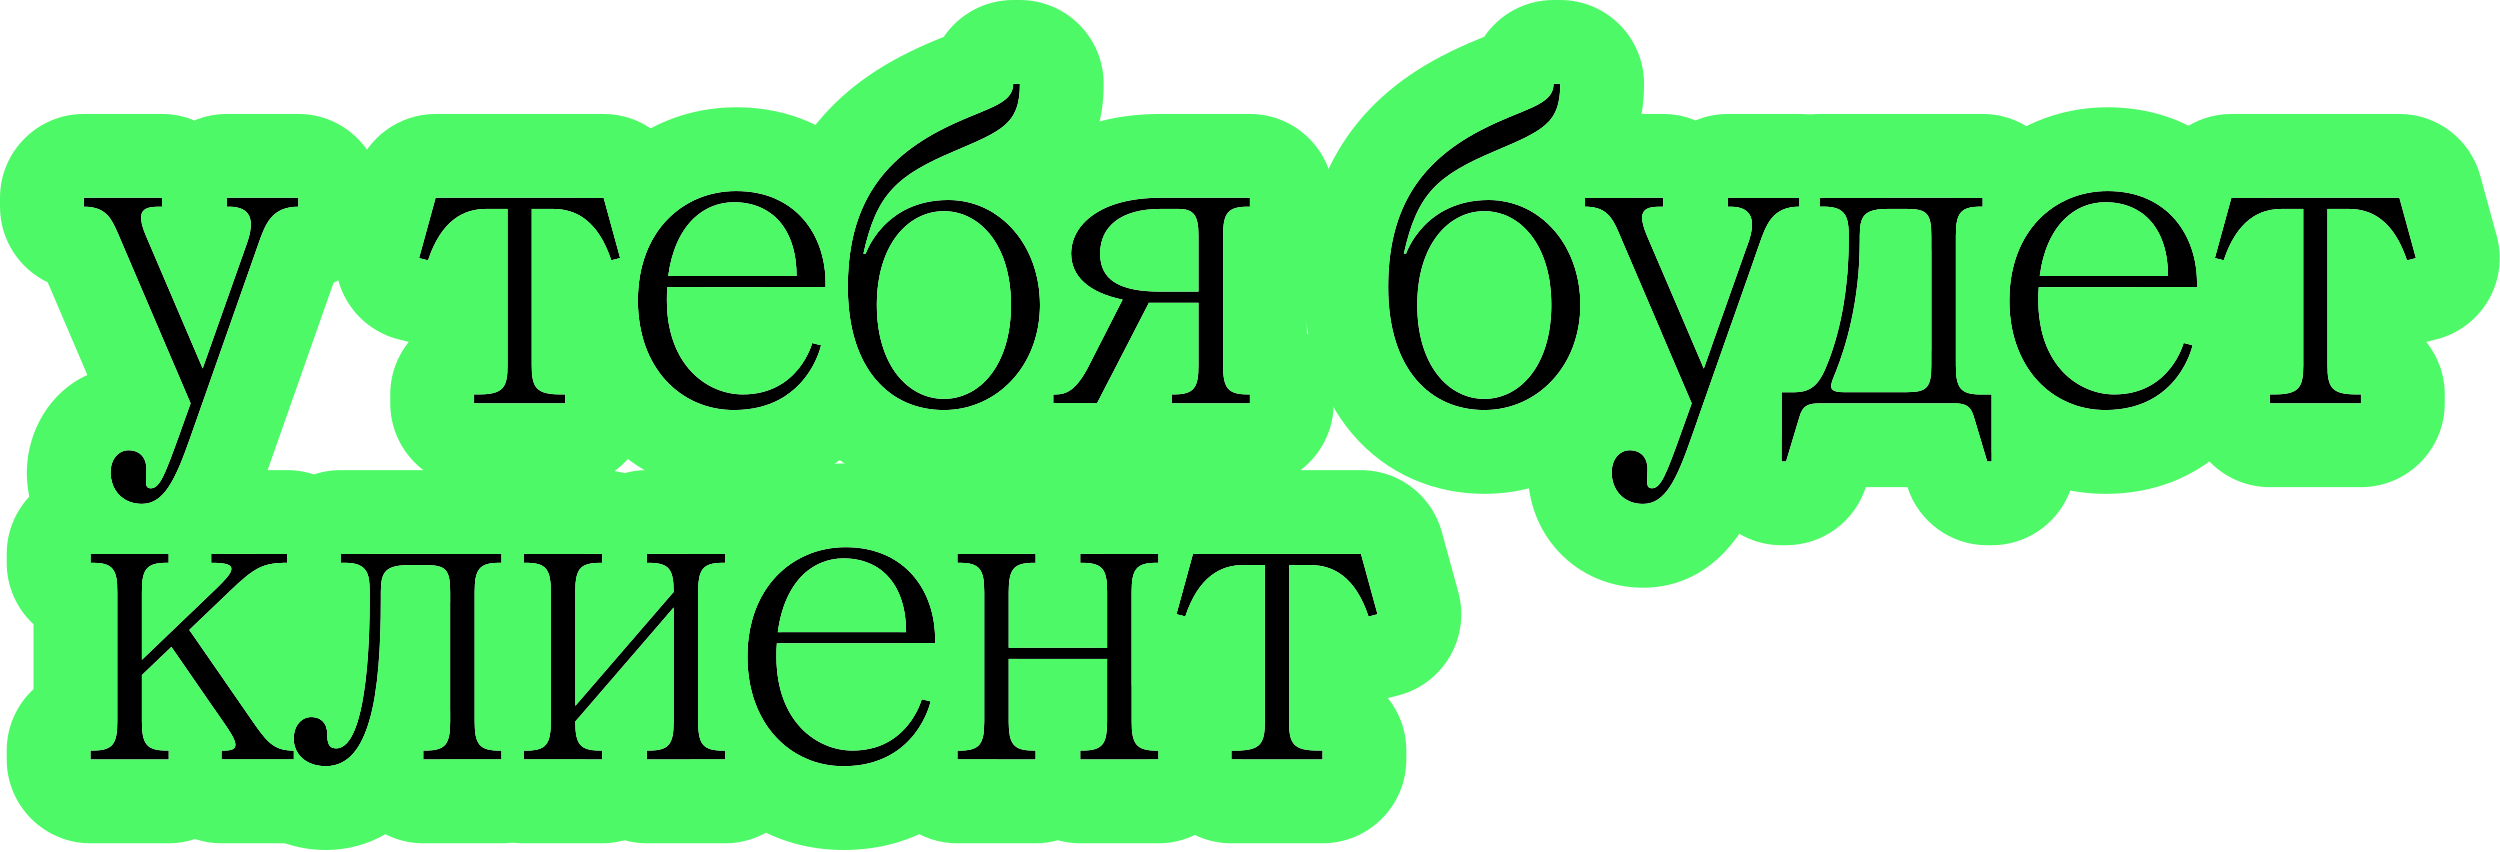
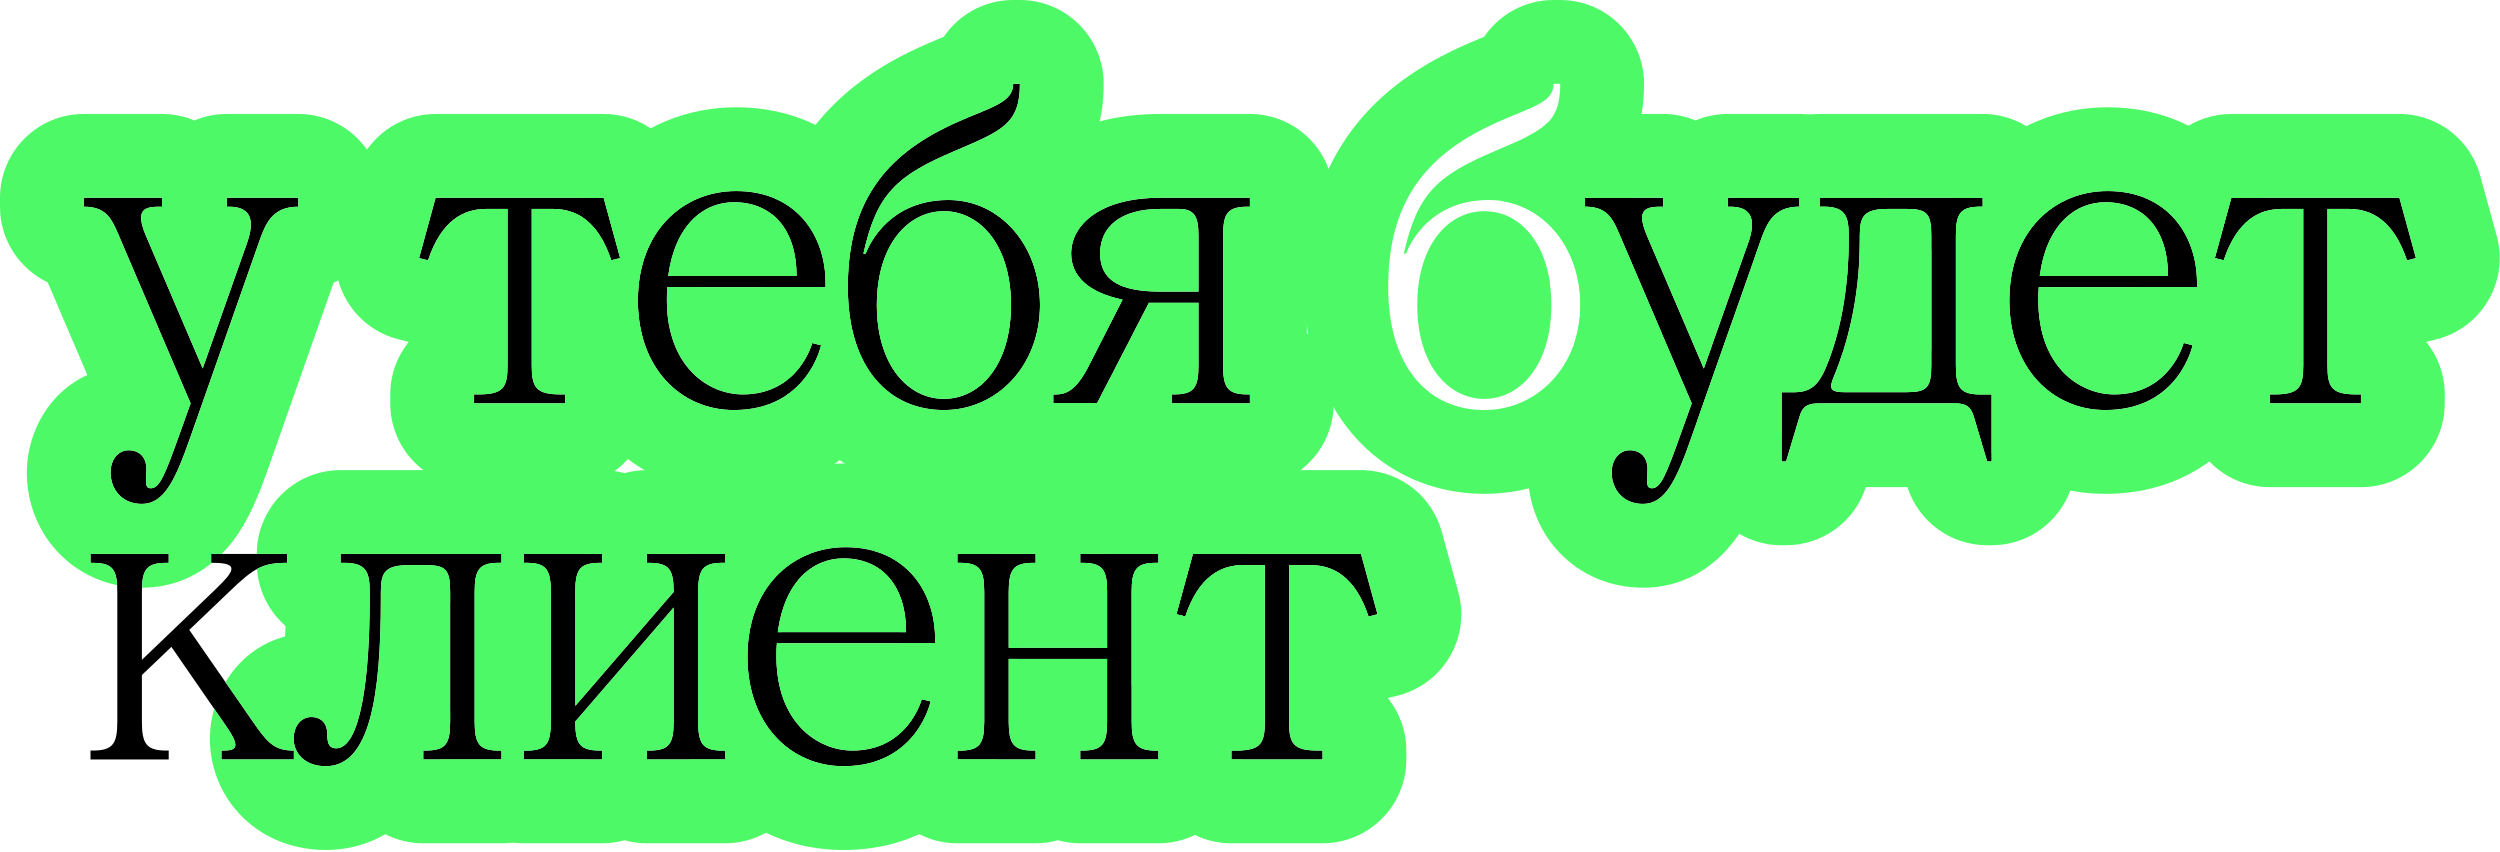
<svg xmlns="http://www.w3.org/2000/svg" width="358" height="122" viewBox="0 0 358 122" fill="none">
  <path d="M168.458 87.96L170.826 79.32H194.89L197.258 87.96L195.978 88.28C194.058 82.52 190.858 80.92 187.658 80.92H184.586V103.32C184.586 106.52 185.226 107.48 188.746 107.48H189.386V108.76H176.33V107.48H176.97C180.49 107.48 181.13 106.52 181.13 103.32V80.92H178.058C174.858 80.92 171.658 82.52 169.738 88.28L168.458 87.96Z" fill="black" />
  <path d="M137.095 79.32H148.295V80.6H147.975C145.095 80.6 144.455 81.56 144.455 84.76V92.76H158.535V84.76C158.535 81.56 157.895 80.6 155.015 80.6H154.695V79.32H165.895V80.6H165.575C162.695 80.6 162.055 81.56 162.055 84.76V103.32C162.055 106.52 162.695 107.48 165.575 107.48H165.895V108.76H154.695V107.48H155.015C157.895 107.48 158.535 106.52 158.535 103.32V94.36H144.455V103.32C144.455 106.52 145.095 107.48 147.975 107.48H148.295V108.76H137.095V107.48H137.415C140.295 107.48 140.935 106.52 140.935 103.32V84.76C140.935 81.56 140.295 80.6 137.415 80.6H137.095V79.32Z" fill="black" />
  <path d="M120.79 109.72C113.11 109.72 107.03 103.64 107.03 94.04C107.03 84.12 113.43 78.36 121.11 78.36C129.75 78.36 133.91 84.76 133.91 91.48V92.12H111.254C111.19 92.76 111.19 93.4 111.19 94.04C111.19 103.32 116.95 107.48 122.07 107.48C130.07 107.48 131.99 100.12 131.99 100.12L133.27 100.44C133.27 100.44 131.35 109.72 120.79 109.72ZM111.382 90.52H129.75C129.75 83.8 126.23 79.96 120.79 79.96C116.31 79.96 112.342 83.352 111.382 90.52Z" fill="black" />
  <path d="M75.028 79.32H86.228V80.6H85.908C83.028 80.6 82.388 81.56 82.388 84.76V101.08L96.468 84.76C96.468 81.56 95.828 80.6 92.948 80.6H92.628V79.32H103.828V80.6H103.508C100.628 80.6 99.988 81.56 99.988 84.76V103.32C99.988 106.52 100.628 107.48 103.508 107.48H103.828V108.76H92.628V107.48H92.948C95.828 107.48 96.468 106.52 96.468 103.32V87L82.388 103.32C82.388 106.52 83.028 107.48 85.908 107.48H86.228V108.76H75.028V107.48H75.348C78.228 107.48 78.868 106.52 78.868 103.32V84.76C78.868 81.56 78.228 80.6 75.348 80.6H75.028V79.32Z" fill="black" />
  <path d="M42.058 105.816C42.058 103.704 43.338 102.68 44.554 102.68C46.09 102.68 46.858 103.704 46.858 105.048C46.858 106.456 47.114 107.16 48.138 107.16C51.658 107.16 52.938 96.92 52.938 86.04V84.76C52.938 82.2 52.618 80.6 49.418 80.6H48.778V79.32H71.818V80.6H71.498C68.618 80.6 67.978 81.56 67.978 84.76V103.32C67.978 106.52 68.618 107.48 71.498 107.48H71.818V108.76H60.618V107.48H60.938C63.818 107.48 64.458 106.52 64.458 103.32V84.76C64.458 81.56 63.818 80.92 60.938 80.92H58.698C55.178 80.92 54.538 81.88 54.538 84.76V85.72C54.538 99.8 52.938 109.72 46.666 109.72C43.53 109.72 42.058 107.736 42.058 105.816Z" fill="black" />
  <path d="M12.96 108.76V107.48H13.28C16.16 107.48 16.8 106.52 16.8 103.32V84.76C16.8 81.56 16.16 80.6 13.28 80.6H12.96V79.32H24.16V80.6H23.84C20.96 80.6 20.32 81.56 20.32 84.76V94.488L31.008 84.248C33.44 81.88 34.4 80.6 30.56 80.6H30.24V79.32H41.12V80.6C37.6 80.6 36.384 81.304 32.8 84.76L27.104 90.2L36.64 103.96C38.496 106.584 39.52 107.48 42.08 107.48V108.76H31.712V107.48H32.032C33.952 107.48 34.4 106.904 32.416 104.024L24.544 92.632L20.32 96.664V103.32C20.32 106.52 20.96 107.48 23.84 107.48H24.16V108.76H12.96Z" fill="black" />
  <path d="M317.16 36.96L319.528 28.32H343.592L345.96 36.96L344.68 37.28C342.76 31.52 339.56 29.92 336.36 29.92H333.288V52.32C333.288 55.52 333.928 56.48 337.448 56.48H338.088V57.76H325.032V56.48H325.672C329.192 56.48 329.832 55.52 329.832 52.32V29.92H326.76C323.56 29.92 320.36 31.52 318.44 37.28L317.16 36.96Z" fill="black" />
  <path d="M301.495 58.72C293.815 58.72 287.735 52.64 287.735 43.04C287.735 33.12 294.135 27.36 301.815 27.36C310.455 27.36 314.615 33.76 314.615 40.48V41.12H291.959C291.895 41.76 291.895 42.4 291.895 43.04C291.895 52.32 297.655 56.48 302.775 56.48C310.775 56.48 312.695 49.12 312.695 49.12L313.975 49.44C313.975 49.44 312.055 58.72 301.495 58.72ZM292.087 39.52H310.455C310.455 32.8 306.935 28.96 301.495 28.96C297.015 28.96 293.047 32.352 292.087 39.52Z" fill="black" />
  <path d="M255.125 56.16H257.045C259.285 56.16 260.373 55.072 261.333 52.96C262.805 49.568 264.725 43.424 264.725 34.4V33.76C264.725 31.2 264.405 29.6 261.205 29.6H260.565V28.32H283.925V29.6H283.605C280.725 29.6 280.085 30.56 280.085 33.76V52.32C280.085 55.52 280.725 56.48 283.605 56.48H285.205V66.08H284.565L282.645 59.68C282.197 58.08 281.365 57.76 279.765 57.76H260.565C258.965 57.76 258.133 58.08 257.685 59.68L255.765 66.08H255.125V56.16ZM262.869 53.28C262.101 55.2 261.525 56.16 264.085 56.16H273.045C275.925 56.16 276.565 55.52 276.565 52.32V33.76C276.565 30.56 275.925 29.92 273.045 29.92H270.485C266.965 29.92 266.325 30.88 266.325 33.76V34.4C266.325 43.232 264.277 49.76 262.869 53.28Z" fill="black" />
  <path d="M226.958 29.6V28.32H238.158V29.6C235.918 29.6 234.126 29.664 235.854 33.76L243.982 52.768L250.318 34.848C251.47 31.584 250.958 29.6 247.758 29.6H247.438V28.32H257.678V29.6C253.838 29.6 252.942 32.096 251.918 35.04L242.19 62.688C240.078 68.704 238.478 72.16 235.278 72.16C232.398 72.16 230.798 70.048 230.798 67.68C230.798 65.568 232.078 64.48 233.358 64.48C234.958 64.48 235.918 65.504 235.918 67.168C235.918 68.896 235.598 69.92 236.558 69.92C237.838 69.92 238.606 67.936 240.718 62.048L242.254 57.76L232.398 34.72C231.054 31.584 230.478 29.6 226.958 29.6Z" fill="black" />
-   <path d="M198.79 41.12C198.79 30.56 202.758 23.52 211.91 18.72C217.99 15.52 222.47 15.2 222.47 12H223.43C223.43 17.76 220.87 18.72 214.15 21.6C205.83 25.12 202.95 27.68 201.03 36.32H201.35C201.35 36.32 203.91 28.64 213.19 28.64C220.55 28.64 226.31 35.04 226.31 43.68C226.31 52.32 220.23 58.72 212.55 58.72C204.87 58.72 198.79 52.96 198.79 41.12ZM212.55 30.24C207.43 30.24 202.95 35.04 202.95 43.68C202.95 52.32 207.43 57.12 212.55 57.12C217.67 57.12 222.15 52.32 222.15 43.68C222.15 35.04 217.67 30.24 212.55 30.24Z" fill="black" />
  <path d="M150.825 56.48H151.145C152.745 56.48 154.153 55.84 155.945 52.32L160.745 42.912C155.817 41.888 153.385 39.52 153.385 36.32C153.385 32.16 157.545 28.32 166.185 28.32H178.985V29.6H178.665C175.785 29.6 175.145 30.56 175.145 33.76V52.32C175.145 55.52 175.785 56.48 178.665 56.48H178.985V57.76H167.785V56.48H168.105C170.985 56.48 171.625 55.52 171.625 52.32V43.36H164.521L157.097 57.76H150.825V56.48ZM157.545 36.32C157.545 40.16 160.425 41.76 166.185 41.76H171.625V33.76C171.625 30.88 170.985 29.92 168.745 29.92H166.185C160.425 29.92 157.545 32.48 157.545 36.32Z" fill="black" />
  <path d="M121.407 41.12C121.407 30.56 125.375 23.52 134.527 18.72C140.607 15.52 145.087 15.2 145.087 12H146.047C146.047 17.76 143.487 18.72 136.767 21.6C128.447 25.12 125.567 27.68 123.647 36.32H123.967C123.967 36.32 126.527 28.64 135.807 28.64C143.167 28.64 148.927 35.04 148.927 43.68C148.927 52.32 142.847 58.72 135.167 58.72C127.487 58.72 121.407 52.96 121.407 41.12ZM135.167 30.24C130.047 30.24 125.567 35.04 125.567 43.68C125.567 52.32 130.047 57.12 135.167 57.12C140.287 57.12 144.767 52.32 144.767 43.68C144.767 35.04 140.287 30.24 135.167 30.24Z" fill="black" />
  <path d="M105.103 58.72C97.422 58.72 91.343 52.64 91.343 43.04C91.343 33.12 97.743 27.36 105.423 27.36C114.063 27.36 118.223 33.76 118.223 40.48V41.12H95.567C95.502 41.76 95.502 42.4 95.502 43.04C95.502 52.32 101.263 56.48 106.383 56.48C114.383 56.48 116.303 49.12 116.303 49.12L117.583 49.44C117.583 49.44 115.663 58.72 105.103 58.72ZM95.695 39.52H114.063C114.063 32.8 110.543 28.96 105.103 28.96C100.623 28.96 96.654 32.352 95.695 39.52Z" fill="black" />
  <path d="M60.013 36.96L62.381 28.32H86.445L88.813 36.96L87.533 37.28C85.613 31.52 82.413 29.92 79.213 29.92H76.141V52.32C76.141 55.52 76.781 56.48 80.301 56.48H80.941V57.76H67.885V56.48H68.525C72.045 56.48 72.685 55.52 72.685 52.32V29.92H69.613C66.413 29.92 63.213 31.52 61.293 37.28L60.013 36.96Z" fill="black" />
  <path d="M12 29.6V28.32H23.2V29.6C20.96 29.6 19.168 29.664 20.896 33.76L29.024 52.768L35.36 34.848C36.512 31.584 36 29.6 32.8 29.6H32.48V28.32H42.72V29.6C38.88 29.6 37.984 32.096 36.96 35.04L27.232 62.688C25.12 68.704 23.52 72.16 20.32 72.16C17.44 72.16 15.84 70.048 15.84 67.68C15.84 65.568 17.12 64.48 18.4 64.48C20 64.48 20.96 65.504 20.96 67.168C20.96 68.896 20.64 69.92 21.6 69.92C22.88 69.92 23.648 67.936 25.76 62.048L27.296 57.76L17.44 34.72C16.096 31.584 15.52 29.6 12 29.6Z" fill="black" />
  <path d="M194.89 67.319L195.395 67.33C200.588 67.547 205.079 71.097 206.463 76.147L208.831 84.788C209.685 87.903 209.247 91.23 207.616 94.018C205.986 96.805 203.301 98.818 200.168 99.602L198.888 99.922C198.836 99.935 198.783 99.944 198.732 99.956C200.391 102.014 201.386 104.63 201.386 107.479V108.76C201.386 115.387 196.013 120.76 189.386 120.76H176.329C169.702 120.76 164.329 115.387 164.329 108.76H165.896V107.479H165.575C165.102 107.479 164.69 107.452 164.33 107.395C164.35 104.578 165.34 101.994 166.983 99.956C166.931 99.944 166.879 99.935 166.827 99.922L165.547 99.602C164.298 99.289 163.123 98.779 162.055 98.105V84.76C162.055 81.56 162.695 80.6 165.575 80.6H165.896V79.319H158.383L159.252 76.147C160.681 70.934 165.42 67.32 170.825 67.319H194.89ZM170.825 79.319L168.458 87.96L169.737 88.279C171.657 82.52 174.858 80.92 178.058 80.92H181.13V103.319C181.13 106.519 180.49 107.479 176.97 107.479H176.329V108.76H189.386V107.479H188.745C185.226 107.479 184.586 106.519 184.586 103.319V80.92H187.657C190.857 80.92 194.058 82.52 195.978 88.279L197.258 87.96L194.89 79.319H170.825ZM158.535 94.359V94.706C158.458 94.592 158.382 94.477 158.308 94.359H158.535ZM157.806 81.424C158.364 82.058 158.535 83.111 158.535 84.76V92.76H157.464C156.372 90.259 156.156 87.447 156.885 84.788L157.806 81.424Z" fill="#4EF968" />
  <path d="M148.295 67.319C149.403 67.319 150.476 67.473 151.495 67.754C152.514 67.473 153.587 67.319 154.695 67.319H165.896C172.523 67.32 177.895 72.692 177.896 79.319H170.825L168.458 87.96L169.737 88.279C171.624 82.62 174.747 80.977 177.891 80.922C177.802 84.268 176.343 87.272 174.055 89.395V98.683C176.409 100.867 177.886 103.985 177.895 107.448C177.611 107.467 177.303 107.479 176.97 107.479H176.329V108.76H177.896C177.896 115.387 172.523 120.76 165.896 120.76H154.695C153.587 120.76 152.514 120.606 151.495 120.324C150.476 120.606 149.403 120.76 148.295 120.76H137.095C130.588 120.76 125.29 115.581 125.1 109.12C131.899 107.067 133.271 100.439 133.271 100.439L131.99 100.12C131.978 100.166 130.55 105.558 125.102 107.082C125.21 103.765 126.664 100.79 128.936 98.683V92.12H133.91V91.48C133.91 85.894 131.036 80.53 125.104 78.878C125.336 72.455 130.615 67.32 137.095 67.319H148.295ZM137.095 79.319V80.6H137.415C140.295 80.6 140.936 81.56 140.936 84.76V103.319C140.936 106.519 140.295 107.479 137.415 107.479H137.095V108.76H148.295V107.479H147.975C145.095 107.479 144.455 106.519 144.455 103.319V94.359H158.535V103.319C158.535 106.519 157.895 107.479 155.015 107.479H154.695V108.76H165.896V107.479H165.575C162.695 107.479 162.055 106.519 162.055 103.319V84.76C162.055 81.56 162.695 80.6 165.575 80.6H165.896V79.319H154.695V80.6H155.015C157.895 80.6 158.535 81.56 158.535 84.76V92.76H144.455V84.76C144.455 81.56 145.095 80.6 147.975 80.6H148.295V79.319H137.095ZM125.101 80.961C128.015 82.508 129.75 85.803 129.75 90.519H128.936V89.395C126.656 87.28 125.199 84.292 125.101 80.961Z" fill="#4EF968" />
  <path d="M121.11 66.359C128.658 66.359 135.252 69.285 139.809 74.529C141.112 76.03 142.182 77.643 143.042 79.319H137.095V80.6H137.415C140.295 80.6 140.936 81.56 140.936 84.76V102.025L140.738 101.984C140.737 101.985 140.736 101.987 140.735 101.987C140.803 102.001 140.87 102.015 140.936 102.028V103.319C140.936 106.519 140.295 107.479 137.415 107.479H137.095V108.76H142.831C142.227 109.909 141.456 111.166 140.471 112.436C136.689 117.309 130.229 121.72 120.79 121.72C110.911 121.72 103.067 116.517 98.737 108.76H103.827V107.479H103.508C100.628 107.479 99.987 106.519 99.987 103.319V84.76C99.987 81.56 100.628 80.6 103.508 80.6H103.827V79.319H98.715C99.76 77.47 101.025 75.749 102.513 74.191C107.478 68.993 114.202 66.359 121.11 66.359ZM121.11 78.359C113.43 78.359 107.03 84.12 107.03 94.04C107.03 103.64 113.11 109.72 120.79 109.72C131.35 109.72 133.271 100.439 133.271 100.439L131.99 100.12C131.976 100.173 130.041 107.479 122.07 107.479C116.95 107.479 111.191 103.32 111.19 94.04C111.19 93.4 111.19 92.76 111.254 92.12H133.91V91.48C133.91 84.76 129.75 78.359 121.11 78.359ZM145.019 102.884C145.018 102.886 145.017 102.892 145.016 102.896C145.014 102.905 145.013 102.914 145.011 102.923C145.007 102.941 145.002 102.96 144.998 102.979C144.99 103.018 144.981 103.06 144.971 103.104C144.951 103.191 144.928 103.289 144.901 103.397C144.849 103.613 144.781 103.87 144.697 104.161C144.645 104.341 144.585 104.536 144.519 104.744C144.475 104.328 144.455 103.855 144.455 103.319V102.764C145.019 102.882 145.019 102.881 145.019 102.884ZM95.03 94.04C95.03 91.987 95.214 89.975 95.578 88.03L96.468 87V103.319C96.468 103.377 96.465 103.435 96.465 103.491C95.527 100.535 95.03 97.351 95.03 94.04ZM145.7 94.359C145.516 95.333 145.212 96.263 144.809 97.139C145.328 98.948 145.428 100.905 145.021 102.871L144.455 102.753V94.359H145.7ZM144.455 84.76C144.455 84.059 144.485 83.466 144.563 82.967C145.492 85.792 145.91 88.697 145.91 91.48V92.12C145.91 92.335 145.905 92.548 145.894 92.76H144.455V84.76ZM120.79 79.96C126.23 79.96 129.75 83.8 129.75 90.519H111.382C112.342 83.352 116.31 79.96 120.79 79.96ZM96.468 84.76L96.337 84.91C96.379 84.772 96.42 84.633 96.464 84.496C96.465 84.582 96.468 84.67 96.468 84.76Z" fill="#4EF968" />
  <path d="M86.228 67.319C87.336 67.319 88.409 67.473 89.428 67.754C90.447 67.473 91.52 67.319 92.628 67.319H103.827C110.454 67.319 115.827 72.692 115.827 79.319V79.352C110.705 81.395 107.03 86.523 107.03 94.04C107.03 101.444 110.648 106.753 115.826 108.795C115.807 115.406 110.443 120.76 103.827 120.76H92.628C91.519 120.76 90.447 120.606 89.428 120.324C88.409 120.606 87.336 120.76 86.228 120.76H75.027C68.4 120.76 63.027 115.387 63.027 108.76H71.817V107.479H71.498C68.618 107.479 67.978 106.519 67.978 103.319V84.76C67.978 81.56 68.618 80.6 71.498 80.6H71.817V79.319H63.027C63.028 72.692 68.4 67.32 75.027 67.319H86.228ZM75.027 79.319V80.6H75.348C78.228 80.6 78.867 81.56 78.867 84.76V103.319C78.867 106.519 78.228 107.479 75.348 107.479H75.027V108.76H86.228V107.479H85.907C83.028 107.479 82.388 106.519 82.388 103.319L96.468 87V103.319C96.468 106.519 95.827 107.479 92.947 107.479H92.628V108.76H103.827V107.479H103.508C100.628 107.479 99.987 106.519 99.987 103.319V84.76C99.987 81.56 100.628 80.6 103.508 80.6H103.827V79.319H92.628V80.6H92.947C95.827 80.6 96.468 81.56 96.468 84.76L82.388 101.08V84.76C82.388 81.56 83.028 80.6 85.907 80.6H86.228V79.319H75.027ZM64.458 103.319C64.458 105.518 64.155 106.659 63.031 107.158C63.082 105.221 63.593 103.398 64.458 101.794V103.319ZM111.987 98.683C113.787 100.352 115.073 102.566 115.584 105.063C113.045 102.919 111.19 99.304 111.19 94.04C111.19 93.4 111.19 92.76 111.254 92.12H111.987V98.683ZM115.782 81.642C115.519 84.698 114.11 87.425 111.987 89.395V90.519H111.382C111.955 86.243 113.598 83.312 115.782 81.642ZM63.041 81.17C64.157 81.576 64.458 82.567 64.458 84.76V86.284C63.631 84.749 63.127 83.014 63.041 81.17Z" fill="#4EF968" />
  <path d="M71.817 67.319C78.445 67.319 83.817 72.692 83.817 79.319H75.027V80.6H75.348C78.228 80.6 78.867 81.56 78.867 84.76V103.319C78.867 106.519 78.228 107.479 75.348 107.479H75.027V108.76H83.817C83.817 115.387 78.445 120.76 71.817 120.76H60.617C58.661 120.76 56.816 120.288 55.185 119.458C52.71 120.888 49.832 121.72 46.666 121.72C42.475 121.72 38.167 120.332 34.838 117.108C31.703 114.072 30.156 110.08 30.062 106.191L30.058 105.815L30.061 105.459C30.092 104.114 30.296 102.775 30.661 101.484L32.416 104.023C34.4 106.903 33.952 107.479 32.032 107.479H31.712V108.76H42.08V107.479C39.52 107.479 38.496 106.584 36.64 103.96L32.291 97.685C34.137 94.581 37.063 92.135 40.823 91.15C40.846 90.656 40.867 90.15 40.883 89.633C38.574 87.613 37.043 84.725 36.809 81.477C37.912 80.875 38.984 80.653 40.486 80.608L41.12 80.6V79.319H36.777C36.778 72.692 42.15 67.32 48.777 67.319H71.817ZM48.777 79.319V80.6H49.418C52.618 80.6 52.938 82.2 52.938 84.76V86.04C52.938 96.92 51.658 107.16 48.138 107.16L47.954 107.151C47.083 107.069 46.857 106.368 46.857 105.048C46.857 103.704 46.09 102.68 44.554 102.68C43.338 102.68 42.058 103.704 42.058 105.815C42.058 107.675 43.439 109.595 46.376 109.714L46.666 109.72C52.938 109.719 54.537 99.799 54.537 85.72V84.76C54.537 81.88 55.178 80.92 58.697 80.92H60.938C63.818 80.92 64.458 81.56 64.458 84.76V103.319C64.458 106.519 63.818 107.479 60.938 107.479H60.617V108.76H71.817V107.479H71.498C68.618 107.479 67.978 106.519 67.978 103.319V84.76C67.978 81.56 68.618 80.6 71.498 80.6H71.817V79.319H48.777ZM82.858 102.772C83.436 104.125 83.772 105.604 83.812 107.157C82.69 106.658 82.388 105.517 82.388 103.319L82.858 102.772ZM83.812 80.921C83.762 82.857 83.251 84.679 82.388 86.282V84.76C82.388 82.561 82.689 81.42 83.812 80.921Z" fill="#4EF968" />
-   <path d="M15.854 67.319C15.845 67.436 15.84 67.556 15.84 67.68C15.84 70.048 17.44 72.16 20.32 72.16C22.561 72.16 24.015 70.465 25.411 67.384C26.022 67.447 26.62 67.556 27.2 67.708C28.171 67.454 29.19 67.319 30.24 67.319H41.12C47.747 67.319 53.12 72.692 53.12 79.319H48.777V80.6H49.418L49.709 80.605C51.93 80.677 52.637 81.604 52.85 83.129C51.834 87.862 48.029 91.56 43.237 92.413L45.765 96.059C48.26 96.863 50.396 98.462 51.879 100.558C51.12 104.546 49.916 107.16 48.138 107.16C47.114 107.16 46.857 106.456 46.857 105.048C46.857 103.704 46.09 102.68 44.554 102.68C43.338 102.68 42.058 103.704 42.058 105.815C42.058 107.735 43.53 109.72 46.666 109.72C49.894 109.719 51.88 107.091 53.052 102.621C53.711 104.107 54.08 105.75 54.08 107.479V108.76C54.08 115.387 48.708 120.76 42.08 120.76H31.712C30.392 120.76 29.123 120.543 27.936 120.149C26.748 120.543 25.48 120.76 24.16 120.76H12.96C6.333 120.76 0.96 115.387 0.96 108.76V107.479C0.96 104.004 2.439 100.875 4.8 98.684V89.394C2.439 87.203 0.96 84.075 0.96 80.6V79.319C0.96 72.692 6.333 67.319 12.96 67.319H15.854ZM12.96 79.319V80.6H13.28C16.16 80.6 16.8 81.56 16.8 84.76V103.319C16.8 106.519 16.16 107.479 13.28 107.479H12.96V108.76H24.16V107.479H23.84C20.96 107.479 20.32 106.519 20.32 103.319V96.664L24.544 92.632L32.416 104.023C34.4 106.903 33.952 107.479 32.032 107.479H31.712V108.76H42.08V107.479C39.52 107.479 38.496 106.584 36.64 103.96L27.105 90.2L32.8 84.76C36.384 81.304 37.6 80.6 41.12 80.6V79.319H30.24V80.6H30.561C34.4 80.6 33.44 81.88 31.008 84.248L20.32 94.487V84.76C20.32 81.56 20.96 80.6 23.84 80.6H24.16V79.319H12.96ZM23.769 67.319C22.959 69.194 22.373 69.92 21.6 69.92C20.669 69.92 20.94 68.955 20.957 67.319H23.769Z" fill="#4EF968" />
  <path d="M343.592 16.319C348.998 16.319 353.736 19.934 355.165 25.148L357.533 33.788C358.387 36.903 357.95 40.23 356.319 43.018C354.689 45.805 352.003 47.818 348.87 48.602L347.591 48.922C347.539 48.935 347.486 48.944 347.434 48.956C349.093 51.014 350.088 53.63 350.088 56.48V57.76C350.088 64.387 344.715 69.76 338.088 69.76H325.032C318.405 69.76 313.032 64.387 313.032 57.76V56.48C313.032 53.63 314.027 51.014 315.686 48.956C315.634 48.944 315.581 48.935 315.529 48.922L314.25 48.602C311.117 47.818 308.432 45.805 306.802 43.018C306.446 42.409 306.149 41.773 305.908 41.12H314.615V40.48C314.615 35.311 312.155 30.332 307.088 28.309L307.955 25.148L308.099 24.664C309.681 19.712 314.291 16.319 319.528 16.319H343.592ZM319.528 28.319L317.16 36.96L318.44 37.279C320.36 31.52 323.56 29.92 326.76 29.92H329.832V52.319C329.832 55.519 329.192 56.48 325.672 56.48H325.032V57.76H338.088V56.48H337.448C333.928 56.48 333.288 55.519 333.288 52.319V29.92H336.36C339.56 29.92 342.76 31.52 344.68 37.279L345.96 36.96L343.592 28.319H319.528ZM309.787 34.938C310.222 36.266 310.455 37.798 310.455 39.52H305.439C305.03 37.642 305.069 35.676 305.587 33.788L309.787 34.938ZM306.518 30.391C308.01 31.404 309.131 32.937 309.787 34.938L305.587 33.788L306.518 30.391Z" fill="#4EF968" />
  <path d="M301.815 15.359C309.363 15.36 315.957 18.285 320.514 23.529C321.817 25.03 322.887 26.643 323.747 28.319H319.528L317.16 36.96L318.44 37.279C319.928 32.817 322.183 30.851 324.612 30.192C326.003 33.562 326.615 37.111 326.615 40.48V41.12C326.615 42.913 326.218 44.611 325.514 46.139C326.033 47.948 326.133 49.905 325.727 51.871L321.443 50.984C321.442 50.985 321.442 50.986 321.44 50.987C325.725 51.876 325.725 51.879 325.724 51.884C325.723 51.886 325.722 51.892 325.721 51.897C325.719 51.905 325.717 51.914 325.715 51.923C325.711 51.941 325.707 51.96 325.703 51.98C325.695 52.018 325.686 52.06 325.676 52.103C325.656 52.191 325.633 52.289 325.606 52.398C325.554 52.613 325.486 52.87 325.402 53.161C325.235 53.741 324.997 54.476 324.665 55.313C324.012 56.961 322.929 59.176 321.176 61.435C317.395 66.309 310.935 70.72 301.495 70.72C295.068 70.72 289.503 68.517 285.205 64.843V56.48H283.605C280.725 56.48 280.085 55.519 280.085 52.319V33.76C280.085 30.56 280.725 29.6 283.605 29.6H283.925V28.319H279.42C280.465 26.47 281.73 24.749 283.218 23.191C288.183 17.994 294.907 15.359 301.815 15.359ZM279.765 57.76C281.365 57.76 282.198 58.08 282.646 59.68L283.807 63.551C282.104 61.853 280.639 59.904 279.442 57.76H279.765ZM301.815 27.359C294.135 27.359 287.735 33.12 287.735 43.04C287.735 52.64 293.815 58.72 301.495 58.72C312.055 58.72 313.975 49.44 313.975 49.44L312.695 49.12C312.682 49.171 310.747 56.479 302.775 56.48C297.655 56.48 291.896 52.32 291.896 43.04C291.896 42.4 291.895 41.76 291.959 41.12H314.615V40.48C314.615 33.76 310.455 27.36 301.815 27.359ZM275.735 43.04C275.735 40.512 276.013 38.048 276.565 35.692V50.287C276.022 47.973 275.735 45.543 275.735 43.04ZM301.495 28.96C306.935 28.96 310.455 32.8 310.455 39.52H292.087C293.047 32.352 297.015 28.96 301.495 28.96Z" fill="#4EF968" />
  <path d="M283.925 16.319C290.552 16.319 295.925 21.692 295.925 28.319V28.611C291.122 30.809 287.735 35.824 287.735 43.04C287.735 50.762 291.669 56.204 297.205 58.039V66.08C297.205 72.707 291.832 78.08 285.205 78.08H284.565C279.347 78.08 274.739 74.709 273.146 69.76H267.185C265.591 74.709 260.983 78.08 255.765 78.08H255.125C248.498 78.08 243.125 72.707 243.125 66.08V60.028L247.841 46.625C248.929 45.792 250.164 45.141 251.5 44.718C251.929 43.094 252.33 41.036 252.549 38.528C252.059 38.088 251.607 37.606 251.195 37.092L251.918 35.04C252.942 32.096 253.838 29.6 257.678 29.6V28.319H248.565C248.566 21.692 253.938 16.319 260.565 16.319H283.925ZM260.565 28.319V29.6H261.205C264.405 29.6 264.725 31.2 264.725 33.76V34.399C264.725 43.423 262.805 49.568 261.333 52.96C260.373 55.072 259.285 56.16 257.045 56.16H255.125V66.08H255.765L257.686 59.68C258.134 58.08 258.965 57.76 260.565 57.76H279.765C281.365 57.76 282.198 58.08 282.646 59.68L284.565 66.08H285.205V56.48H283.605C280.725 56.48 280.085 55.519 280.085 52.319V33.76C280.085 30.56 280.725 29.6 283.605 29.6H283.925V28.319H260.565ZM266.325 33.76C266.325 30.88 266.965 29.92 270.485 29.92H273.045C275.925 29.92 276.565 30.56 276.565 33.76V52.319C276.565 55.519 275.925 56.16 273.045 56.16H264.085C261.525 56.16 262.101 55.199 262.869 53.279C264.277 49.759 266.325 43.231 266.325 34.399V33.76ZM292.24 46.761C294.783 48.604 296.575 51.419 297.067 54.662C294.819 53.099 292.976 50.501 292.24 46.761ZM243.981 52.768L243.771 52.276C244.107 51.294 244.564 50.369 245.129 49.52L243.981 52.768ZM292.085 45.836C291.962 44.961 291.896 44.03 291.896 43.04C291.896 42.4 291.895 41.76 291.959 41.12H292.085V45.836ZM295.817 31.21C295.453 33.928 294.177 36.355 292.31 38.18C292.937 35.043 294.193 32.733 295.817 31.21ZM248.565 29.648C251.037 29.971 251.365 31.881 250.317 34.848L250.098 35.467C249.131 33.745 248.574 31.762 248.565 29.648Z" fill="#4EF968" />
  <path d="M238.157 16.319C239.802 16.319 241.37 16.651 242.797 17.25C244.224 16.651 245.792 16.319 247.438 16.319H257.678C264.305 16.319 269.678 21.692 269.678 28.319H260.565V29.6H261.205C264.405 29.6 264.725 31.2 264.725 33.76V34.399C264.725 36.201 264.647 37.887 264.513 39.46C263.949 39.852 263.35 40.196 262.722 40.487L257.209 56.154C257.155 56.156 257.1 56.16 257.045 56.16H255.125V62.079L253.51 66.671L253.509 66.67C252.513 69.506 251.159 73.249 249.164 76.279C246.846 79.8 242.401 84.16 235.277 84.16C230.705 84.16 226.313 82.387 223.137 78.943C220.194 75.753 218.881 71.774 218.802 68.04L218.798 67.68L218.802 67.33C218.928 61.768 222.059 56.12 227.465 53.701L225.468 49.032C226.013 47.387 226.311 45.588 226.311 43.68C226.311 35.745 221.452 29.7 214.958 28.766V28.319C214.958 24.83 216.448 21.689 218.826 19.496C220.008 18.887 220.936 18.282 221.641 17.561C223.243 16.767 225.048 16.319 226.958 16.319H238.157ZM215.001 30.625C218.47 31.743 221.274 35.278 221.977 40.872L221.788 40.431C218.041 38.639 215.368 34.961 215.001 30.625ZM269.672 29.942C269.583 33.097 268.277 35.947 266.206 38.039C266.282 36.874 266.325 35.66 266.325 34.399V33.76C266.325 31.117 266.864 30.094 269.672 29.942ZM240.718 62.048C238.606 67.936 237.838 69.92 236.558 69.92L236.393 69.908C235.737 69.805 235.861 69.039 235.905 67.782L235.918 67.168C235.918 65.504 234.957 64.48 233.357 64.48C232.077 64.48 230.798 65.568 230.798 67.68C230.798 69.974 232.299 72.027 235.012 72.153L235.277 72.16C238.477 72.16 240.077 68.704 242.189 62.688L251.918 35.04C252.942 32.096 253.838 29.6 257.678 29.6V28.319H247.438V29.6H247.758C250.958 29.6 251.469 31.584 250.317 34.848L243.981 52.768L235.854 33.76C234.126 29.664 235.917 29.6 238.157 29.6V28.319H226.958V29.6C230.478 29.6 231.054 31.584 232.397 34.72L242.254 57.76L240.718 62.048Z" fill="#4EF968" />
  <path d="M226.311 43.68C226.311 35.04 220.55 28.64 213.19 28.64C203.941 28.64 201.366 36.27 201.35 36.319H201.03C202.95 27.68 205.831 25.119 214.15 21.6C220.87 18.72 223.43 17.76 223.43 12H222.47L222.457 12.291C222.189 15.223 217.8 15.62 211.91 18.72C202.758 23.52 198.79 30.56 198.79 41.12C198.79 52.96 204.87 58.72 212.55 58.72C220.11 58.72 226.12 52.518 226.306 44.083L226.311 43.68ZM212.55 30.24C217.67 30.24 222.15 35.04 222.15 43.68L222.137 44.478C221.869 52.615 217.51 57.12 212.55 57.12C207.43 57.12 202.95 52.319 202.95 43.68C202.95 35.04 207.43 30.24 212.55 30.24ZM235.245 30.606C236.459 33.037 237.33 35.66 237.826 38.373L235.854 33.76C235.192 32.192 235.047 31.215 235.245 30.606ZM238.01 47.839C236.192 60.411 226.233 70.72 212.55 70.72C205.536 70.72 198.62 67.987 193.644 62.128C188.819 56.448 186.79 48.999 186.79 41.12C186.79 34.342 188.07 27.714 191.54 21.735C195.038 15.709 200.196 11.317 206.321 8.102V8.101C208.302 7.058 210.098 6.28 211.519 5.689C211.795 5.575 212.179 5.418 212.531 5.273C214.689 2.091 218.335 0 222.47 0H223.43C230.057 0 235.43 5.373 235.43 12C235.43 16.193 234.539 20.79 231.302 24.748C232.287 25.858 233.177 27.054 233.966 28.319H226.958V29.6C230.478 29.6 231.054 31.584 232.397 34.72L238.01 47.839Z" fill="#4EF968" />
  <path d="M178.985 16.319C185.612 16.32 190.985 21.692 190.985 28.319V29.6C190.985 33.075 189.506 36.203 187.146 38.395V47.684C189.507 49.875 190.985 53.004 190.985 56.48V57.76C190.985 64.387 185.613 69.76 178.985 69.76H167.785C165.864 69.76 164.05 69.305 162.439 68.502C160.808 69.313 158.986 69.76 157.097 69.76H150.825C144.349 69.76 139.071 64.629 138.834 58.21C144.696 56.535 148.928 50.888 148.928 43.68C148.928 37.847 146.302 33.035 142.332 30.524C143.661 26.593 146.298 23.278 149.676 20.92C154.395 17.625 160.234 16.319 166.186 16.319H178.985ZM166.186 28.319C157.546 28.319 153.385 32.16 153.385 36.319C153.385 39.519 155.817 41.888 160.745 42.912L155.945 52.319C154.153 55.839 152.745 56.479 151.146 56.48H150.825V57.76H157.097L164.521 43.359H171.625V52.319C171.625 55.519 170.985 56.479 168.105 56.48H167.785V57.76H178.985V56.48H178.665C175.785 56.48 175.146 55.519 175.146 52.319V33.76C175.146 30.56 175.785 29.6 178.665 29.6H178.985V28.319H166.186ZM141.619 33.391C143.532 35.671 144.768 39.146 144.768 43.68C144.768 50.159 142.248 54.478 138.828 56.233C138.913 52.035 141.154 48.366 144.489 46.288C142.476 43.395 141.385 39.968 141.385 36.319C141.385 35.318 141.465 34.341 141.619 33.391ZM168.745 29.92C170.985 29.92 171.625 30.88 171.625 33.76V41.76H166.186C160.426 41.76 157.545 40.159 157.545 36.319C157.545 32.48 160.426 29.92 166.186 29.92H168.745Z" fill="#4EF968" />
  <path d="M148.928 43.68C148.928 35.04 143.168 28.64 135.808 28.64C126.568 28.64 123.99 36.252 123.968 36.319H123.647C125.567 27.68 128.448 25.12 136.768 21.6C143.487 18.72 146.048 17.76 146.048 12H145.088L145.074 12.291C144.806 15.223 140.418 15.62 134.527 18.72C125.375 23.52 121.407 30.56 121.407 41.12C121.407 52.96 127.488 58.72 135.168 58.72C142.728 58.719 148.737 52.518 148.923 44.083L148.928 43.68ZM135.168 30.24C140.288 30.241 144.768 35.04 144.768 43.68C144.768 52.319 140.288 57.12 135.168 57.12C130.048 57.12 125.567 52.32 125.567 43.68C125.567 35.04 130.048 30.24 135.168 30.24ZM158.765 32.601C159.846 35.26 160.54 38.102 160.805 41.006C158.632 40.189 157.545 38.678 157.545 36.319C157.545 34.877 157.951 33.614 158.765 32.601ZM110.578 30.722C112.784 32.47 114.062 35.471 114.062 39.52H109.433C109.524 36.535 109.88 33.589 110.578 30.722ZM155.945 52.319C154.153 55.839 152.745 56.479 151.146 56.48H150.825V57.76H157.097L158.98 54.103C155.26 63.661 146.489 70.72 135.168 70.72C128.154 70.72 121.237 67.987 116.261 62.128C114.815 60.425 113.623 58.563 112.658 56.579C116.672 53.839 117.583 49.44 117.583 49.44L116.303 49.12C116.293 49.158 115.321 52.823 111.934 54.966C110.189 50.729 109.407 46.008 109.407 41.12H118.223V40.48C118.223 35.482 115.921 30.662 111.188 28.52C111.916 26.188 112.89 23.918 114.157 21.735C117.655 15.709 122.813 11.317 128.938 8.102C130.919 7.059 132.716 6.28 134.137 5.689C134.413 5.575 134.796 5.418 135.148 5.273C137.306 2.091 140.953 0 145.088 0H146.048C152.675 0 158.048 5.373 158.048 12C158.048 16.193 157.156 20.79 153.919 24.747C155.358 26.369 156.596 28.175 157.611 30.112C154.774 31.623 153.385 33.917 153.385 36.319C153.385 39.519 155.817 41.888 160.745 42.912L155.945 52.319Z" fill="#4EF968" />
  <path d="M105.423 15.359C112.97 15.359 119.565 18.285 124.121 23.529C124.751 24.254 125.325 25.006 125.849 25.777C122.803 29.831 121.407 34.857 121.407 41.12C121.407 48.735 123.923 53.835 127.762 56.505C127.096 57.959 126.142 59.684 124.783 61.435C121.002 66.309 114.542 70.72 105.103 70.72C89.776 70.72 79.343 58.2 79.343 43.04C79.343 38.537 80.22 34.233 81.971 30.39C84.164 31.203 86.17 33.194 87.532 37.279L88.812 36.96L86.444 28.319H83.027C84.072 26.47 85.337 24.749 86.825 23.191C91.79 17.994 98.515 15.359 105.423 15.359ZM105.423 27.359C97.743 27.359 91.343 33.12 91.343 43.04C91.343 52.64 97.423 58.72 105.103 58.72C115.663 58.72 117.583 49.44 117.583 49.44L116.303 49.12C116.289 49.173 114.354 56.479 106.383 56.48C101.263 56.48 95.503 52.32 95.503 43.04C95.503 42.4 95.502 41.76 95.566 41.12H118.223V40.48C118.223 33.76 114.063 27.36 105.423 27.359ZM127.105 51.414C129.332 51.877 129.332 51.88 129.331 51.884C129.331 51.886 129.329 51.892 129.328 51.897C129.326 51.905 129.325 51.914 129.323 51.923C129.319 51.941 129.315 51.96 129.311 51.98C129.302 52.018 129.293 52.06 129.283 52.103C129.263 52.191 129.24 52.289 129.214 52.398C129.161 52.613 129.094 52.87 129.01 53.161C128.937 53.415 128.848 53.698 128.746 54.007C128.121 53.268 127.568 52.402 127.105 51.414ZM129.161 32.891C129.891 35.422 130.223 38 130.223 40.48V41.12C130.223 42.913 129.826 44.611 129.121 46.139C129.64 47.948 129.741 49.905 129.334 51.871L127.104 51.409C126.139 49.349 125.567 46.759 125.567 43.68C125.567 38.801 126.996 35.148 129.161 32.891ZM105.103 28.96C110.542 28.96 114.062 32.8 114.062 39.52H95.694C96.654 32.352 100.623 28.96 105.103 28.96ZM127.111 27.858C127.621 28.802 128.063 29.766 128.44 30.745C125.09 33.004 123.982 36.276 123.968 36.319H123.647C124.491 32.526 125.519 29.904 127.111 27.858Z" fill="#4EF968" />
  <path d="M86.444 16.319C91.85 16.319 96.588 19.934 98.017 25.148L99.032 28.852C94.496 31.162 91.343 36.077 91.343 43.04C91.343 45.019 91.602 46.848 92.079 48.506C91.961 48.539 91.842 48.572 91.723 48.602L90.443 48.922C90.391 48.935 90.338 48.944 90.286 48.956C91.945 51.014 92.94 53.63 92.94 56.48V57.76C92.94 64.387 87.568 69.76 80.94 69.76H67.885C61.257 69.76 55.885 64.387 55.885 57.76V56.48C55.885 53.63 56.879 51.014 58.538 48.956C58.486 48.944 58.434 48.935 58.382 48.922L57.102 48.602C53.969 47.818 51.283 45.805 49.653 43.018C48.023 40.23 47.586 36.903 48.439 33.788L50.807 25.148L50.951 24.664C52.533 19.712 57.144 16.319 62.381 16.319H86.444ZM62.381 28.319L60.013 36.96L61.293 37.279C63.213 31.52 66.412 29.92 69.612 29.92H72.684V52.319C72.684 55.519 72.044 56.48 68.524 56.48H67.885V57.76H80.94V56.48H80.301C76.781 56.48 76.141 55.519 76.141 52.319V29.92H79.213C82.413 29.92 85.612 31.52 87.532 37.279L88.812 36.96L86.444 28.319H62.381ZM100.064 41.12C99.823 41.773 99.527 42.409 99.171 43.018C98.318 44.475 97.175 45.718 95.833 46.688C95.619 45.573 95.503 44.358 95.503 43.04C95.503 42.4 95.502 41.76 95.566 41.12H100.064ZM100.386 33.788C100.903 35.676 100.943 37.642 100.533 39.52H95.694C95.942 37.669 96.392 36.07 96.998 34.716L100.386 33.788ZM100.386 33.788L96.998 34.716C97.69 33.169 98.588 31.943 99.628 31.026L100.386 33.788Z" fill="#4EF968" />
  <path d="M23.2 16.319C24.845 16.319 26.413 16.651 27.84 17.25C29.267 16.651 30.835 16.319 32.48 16.319H42.72C49.347 16.319 54.719 21.692 54.72 28.319V29.6C54.72 34.425 51.871 38.581 47.765 40.487L38.554 66.662C37.558 69.499 36.204 73.247 34.207 76.279C33.558 77.265 32.742 78.316 31.748 79.319H30.24V80.6H30.337C27.877 82.602 24.581 84.157 20.329 84.159C20.414 81.438 21.149 80.6 23.84 80.6H24.16V79.319H12.96V80.6H13.28C15.847 80.6 16.631 81.362 16.773 83.793C13.524 83.111 10.52 81.482 8.179 78.943C5.236 75.753 3.923 71.773 3.844 68.04L3.84 67.68L3.844 67.33C3.97 61.768 7.102 56.12 12.508 53.701L6.832 40.431C2.792 38.499 0 34.376 0 29.6V28.319C0 21.692 5.373 16.319 12 16.319H23.2ZM25.76 62.048C23.648 67.936 22.88 69.92 21.6 69.92L21.435 69.908C20.78 69.805 20.904 69.039 20.948 67.782L20.96 67.168C20.96 65.504 20 64.48 18.4 64.48C17.12 64.48 15.84 65.568 15.84 67.68C15.84 69.974 17.342 72.027 20.054 72.153L20.32 72.16C23.52 72.16 25.12 68.703 27.232 62.688L36.96 35.04C37.984 32.096 38.88 29.6 42.72 29.6V28.319H32.48V29.6H32.8C36 29.6 36.512 31.584 35.36 34.848L29.024 52.768L20.896 33.76C19.169 29.664 20.96 29.6 23.2 29.6V28.319H12V29.6C15.52 29.6 16.096 31.584 17.44 34.72L27.296 57.76L25.76 62.048Z" fill="#4EF968" />
</svg>